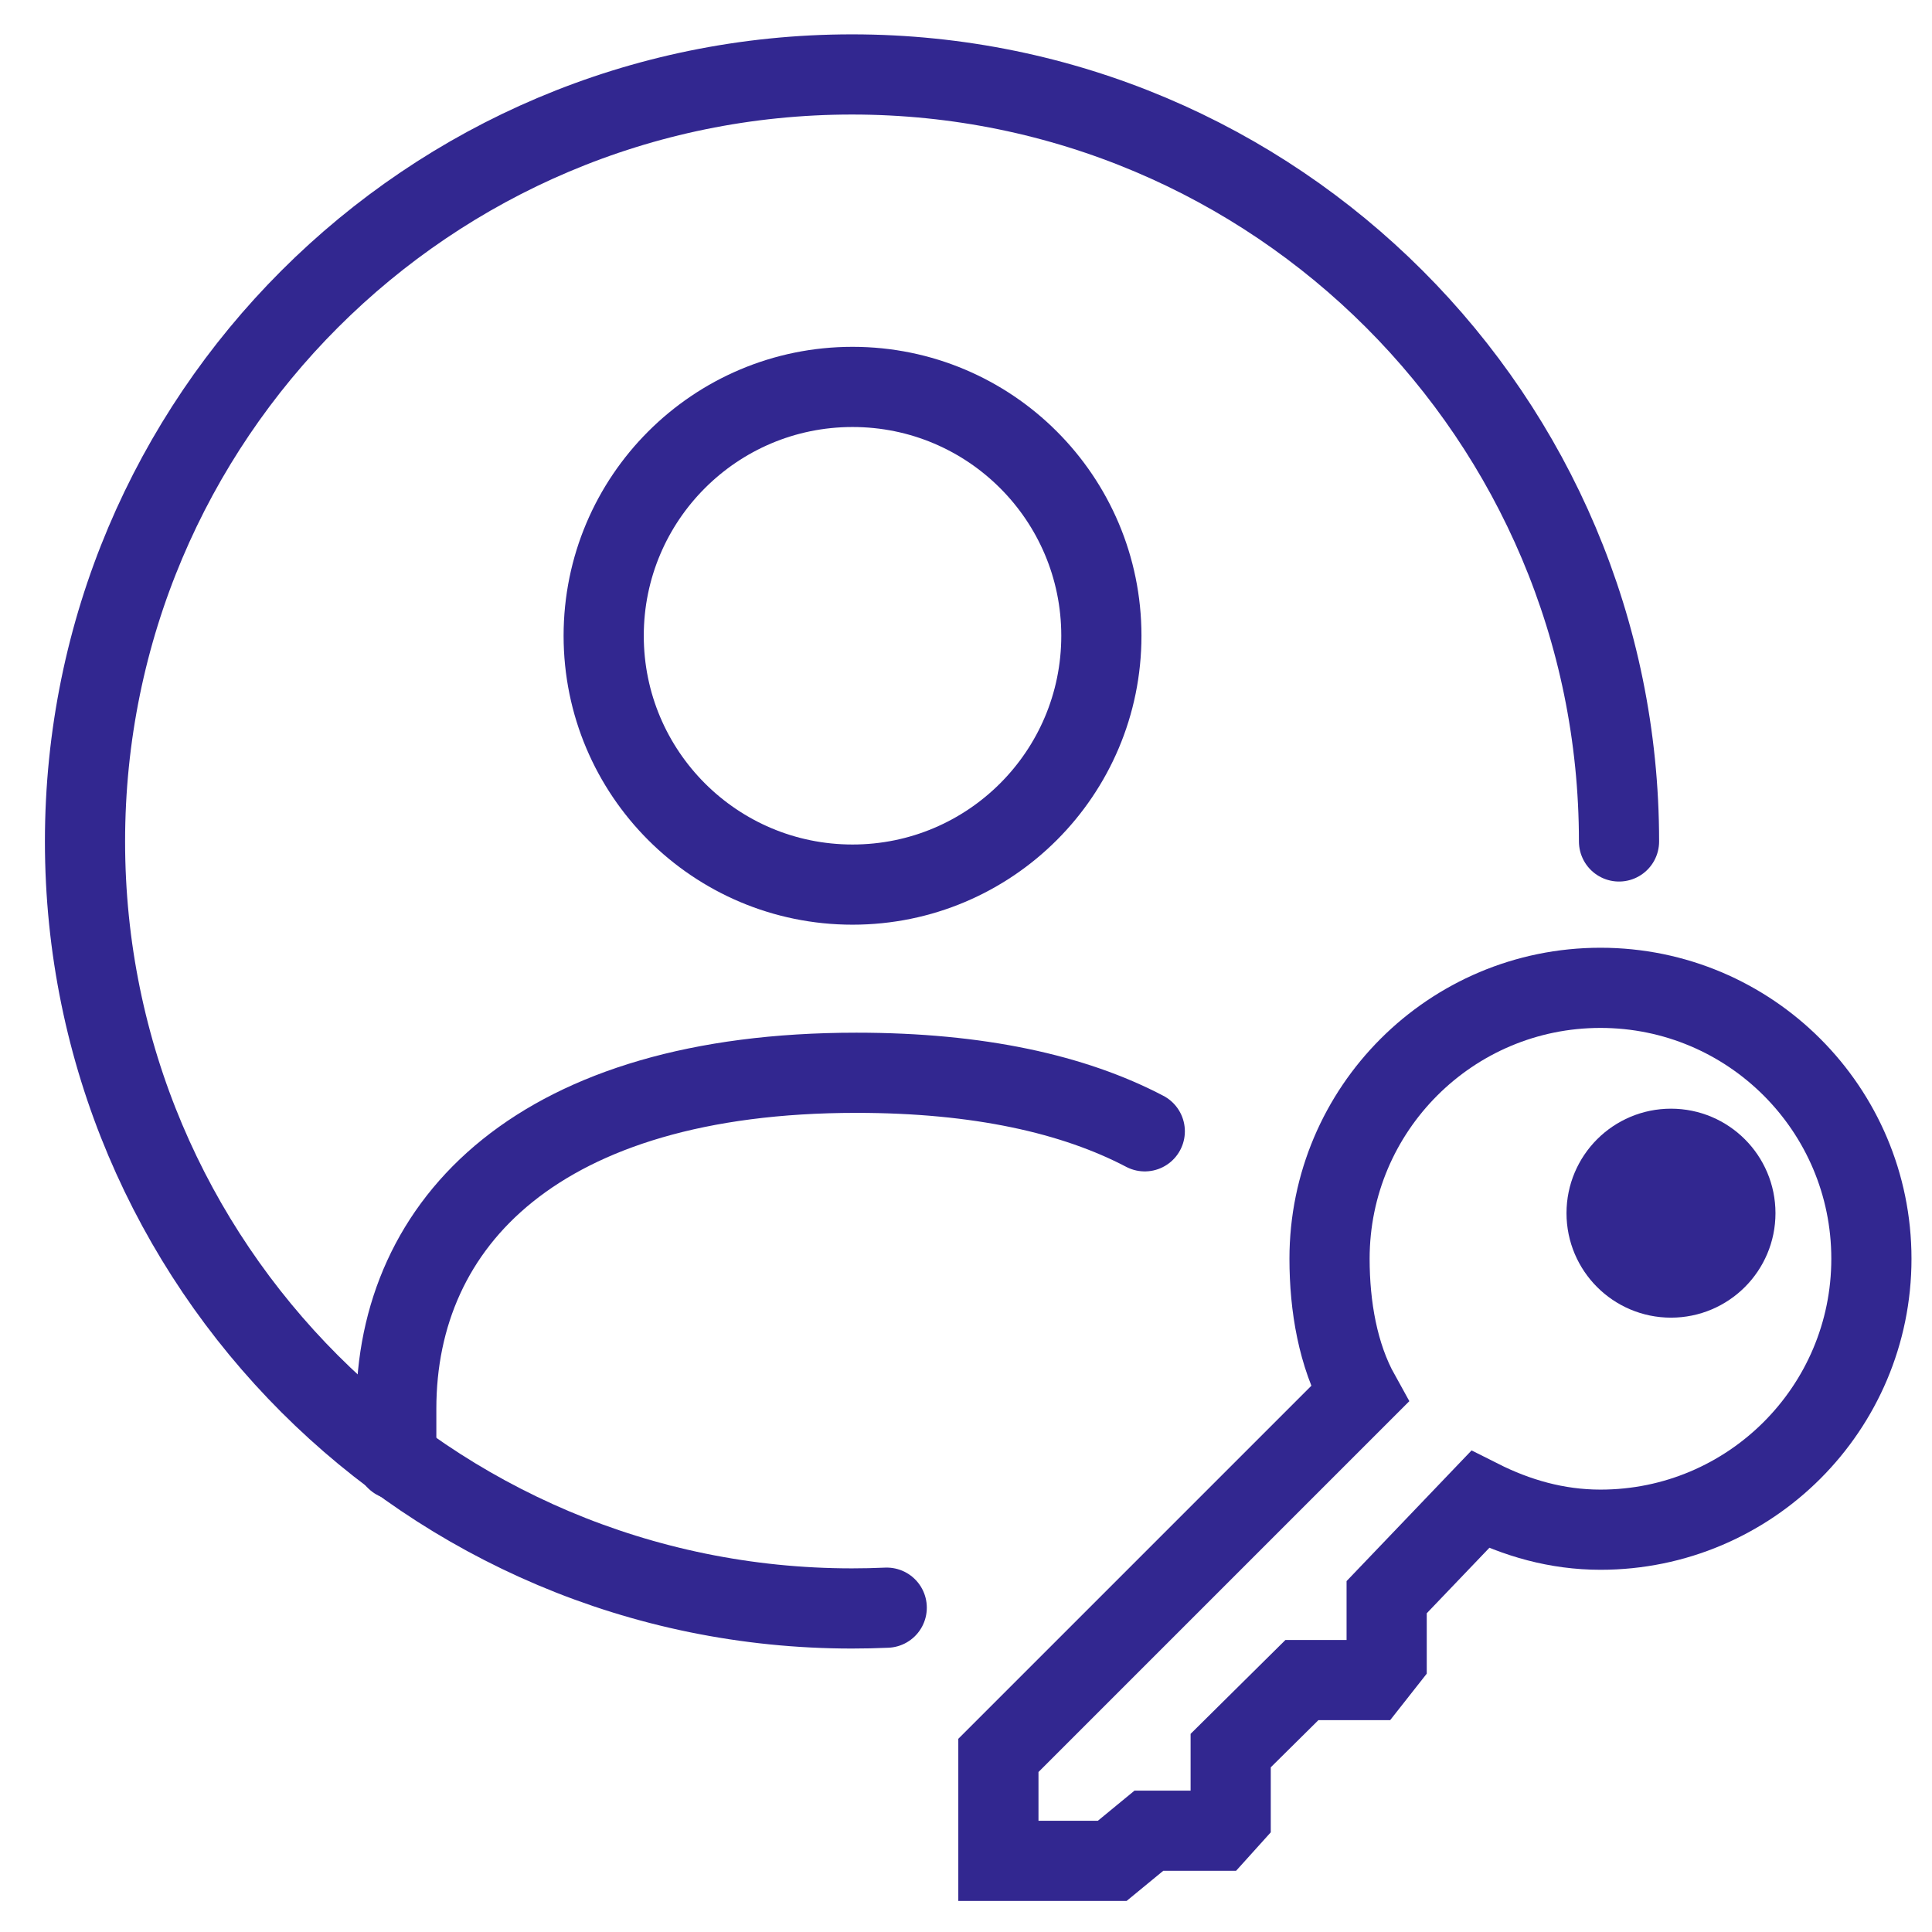
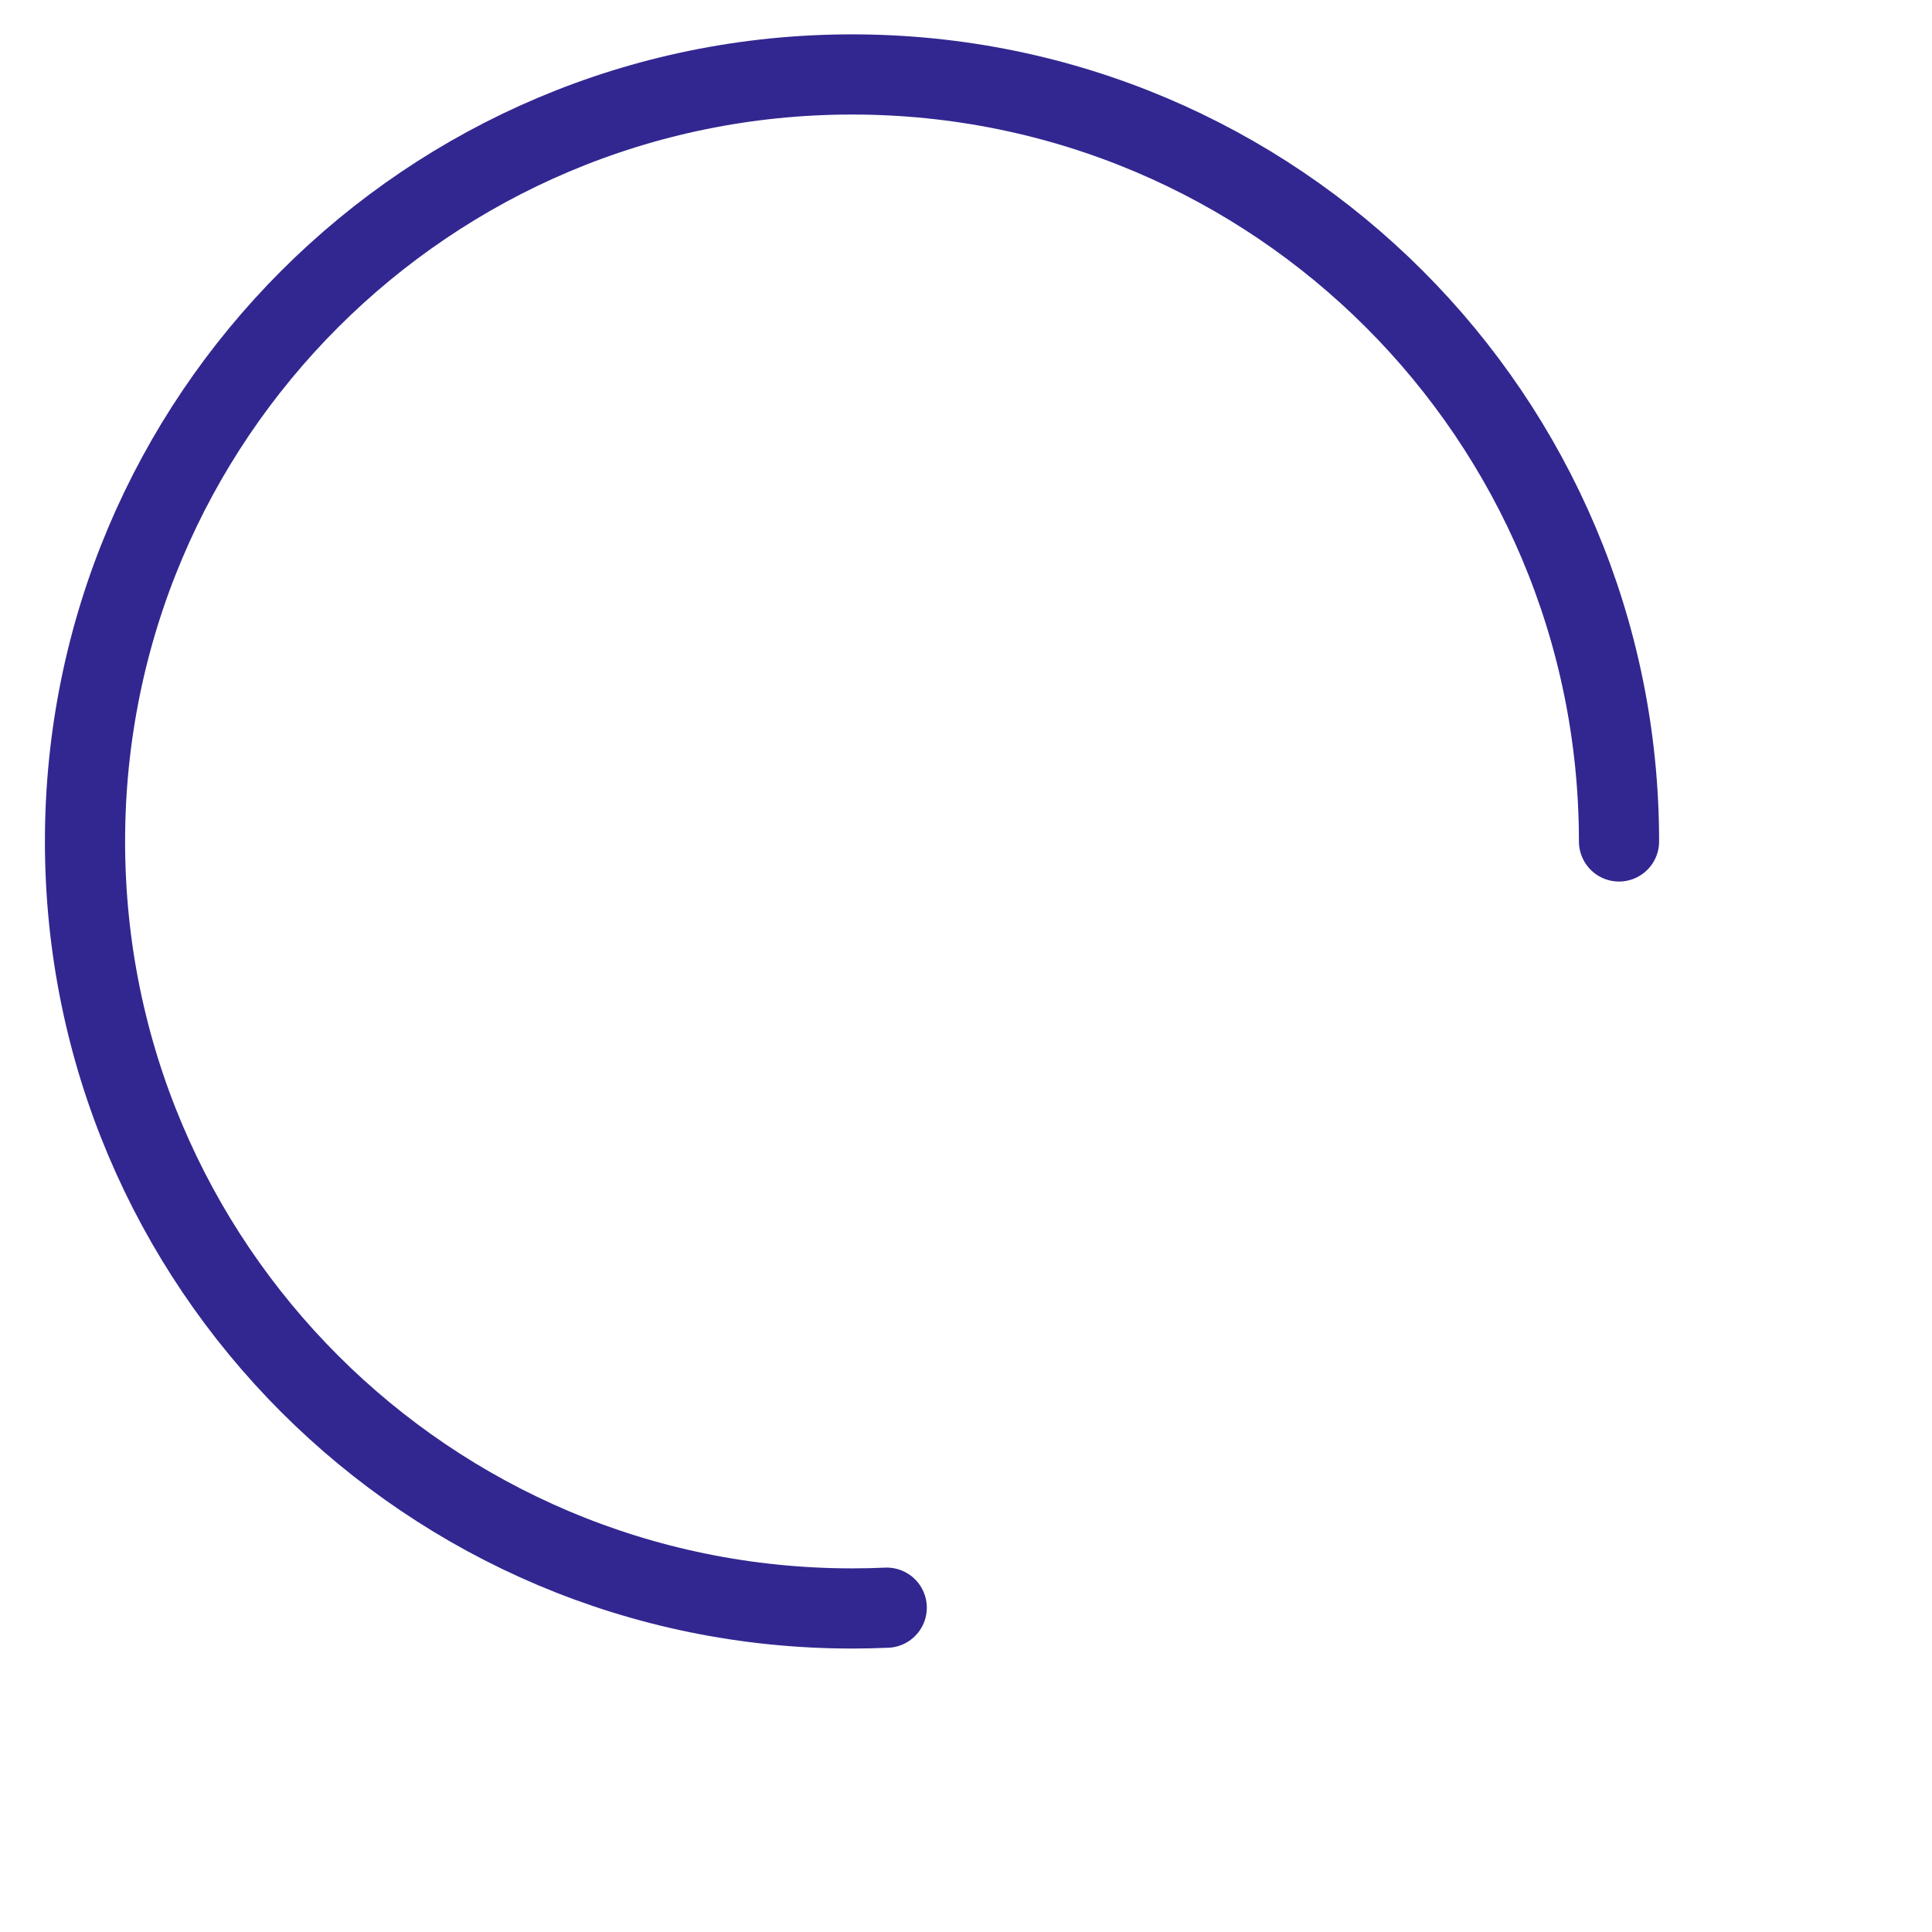
<svg xmlns="http://www.w3.org/2000/svg" width="30px" height="30px" viewBox="0 0 30 30" version="1.1">
  <title>Assets / Icons /My Account / 40px / Login</title>
  <g id="EY-hand-off-screens" stroke="none" stroke-width="1" fill="none" fill-rule="evenodd">
    <g id="HelpCenter-PopularOpen-D-DEX-43088" transform="translate(-310, -657)">
      <g id="Group-3" transform="translate(292, 450)">
        <g id="Category---Account-Management-Copy" transform="translate(0, 190)">
          <g id="Group" transform="translate(16, 15.5)">
            <g id="Group-8" transform="translate(3.32, 2.656)">
              <g id="Group-2" stroke="#322790" stroke-width="1.245">
                <path d="M23.82,11.91 C23.82,5.332 18.488,-9.23486048e-15 11.91,-9.23486048e-15 C5.332,-9.23486048e-15 6.46440233e-14,5.332 6.46440233e-14,11.91 C6.46440233e-14,18.488 5.332,23.82 11.91,23.82 C12.091,23.82 12.27,23.816 12.449,23.808" id="Path" stroke-linecap="round" />
-                 <path d="M15.782,8.716 C15.782,10.85 14.052,12.58 11.918,12.58 C9.784,12.58 8.054,10.85 8.054,8.716 C8.054,6.582 9.784,4.852 11.918,4.852 C14.052,4.852 15.782,6.582 15.782,8.716 Z" id="Stroke-1" />
-                 <path d="M16.456,16.411 C15.354,15.833 13.875,15.502 11.978,15.502 C7.065,15.502 4.833,17.812 4.833,20.719 C4.833,21.071 4.833,21.334 4.833,21.51" id="Stroke-3" stroke-linecap="round" />
              </g>
              <g id="Assets-/-Icons-/-Utility-/-24px-/-Search" transform="translate(6.268, 4.875)">
                <g transform="translate(0.557, 0.149)" id="Group">
                  <g transform="translate(0.498, 0)" />
                </g>
              </g>
              <g id="Group-12-Copy" transform="translate(14.183, 14.183)" stroke="#322790" stroke-width="1.245">
                <g id="Group-5" transform="translate(6.8, 6.8) scale(-1, 1) rotate(-270) translate(-6.8, -6.8) translate(-0, 0)" stroke-linecap="round">
-                   <path d="M11.919,0 L6.31,5.609 C5.705,5.273 4.948,5.142 4.207,5.142 C1.884,5.142 0,7.025 0,9.349 C0,11.672 1.884,13.556 4.207,13.556 C6.53,13.556 8.414,11.672 8.414,9.349 C8.414,8.669 8.232,8.047 7.946,7.479 L9.462,6.029 L10.434,6.029 L10.749,5.781 L10.749,4.713 L11.844,3.607 L12.874,3.607 L13.088,3.414 L13.088,2.337 L13.556,1.768 L13.556,0 L11.919,0 Z" id="Stroke-3" />
-                 </g>
-                 <circle id="Oval" fill="#322790" cx="10.444" cy="3.499" r="1" />
+                   </g>
              </g>
            </g>
          </g>
        </g>
      </g>
    </g>
  </g>
</svg>